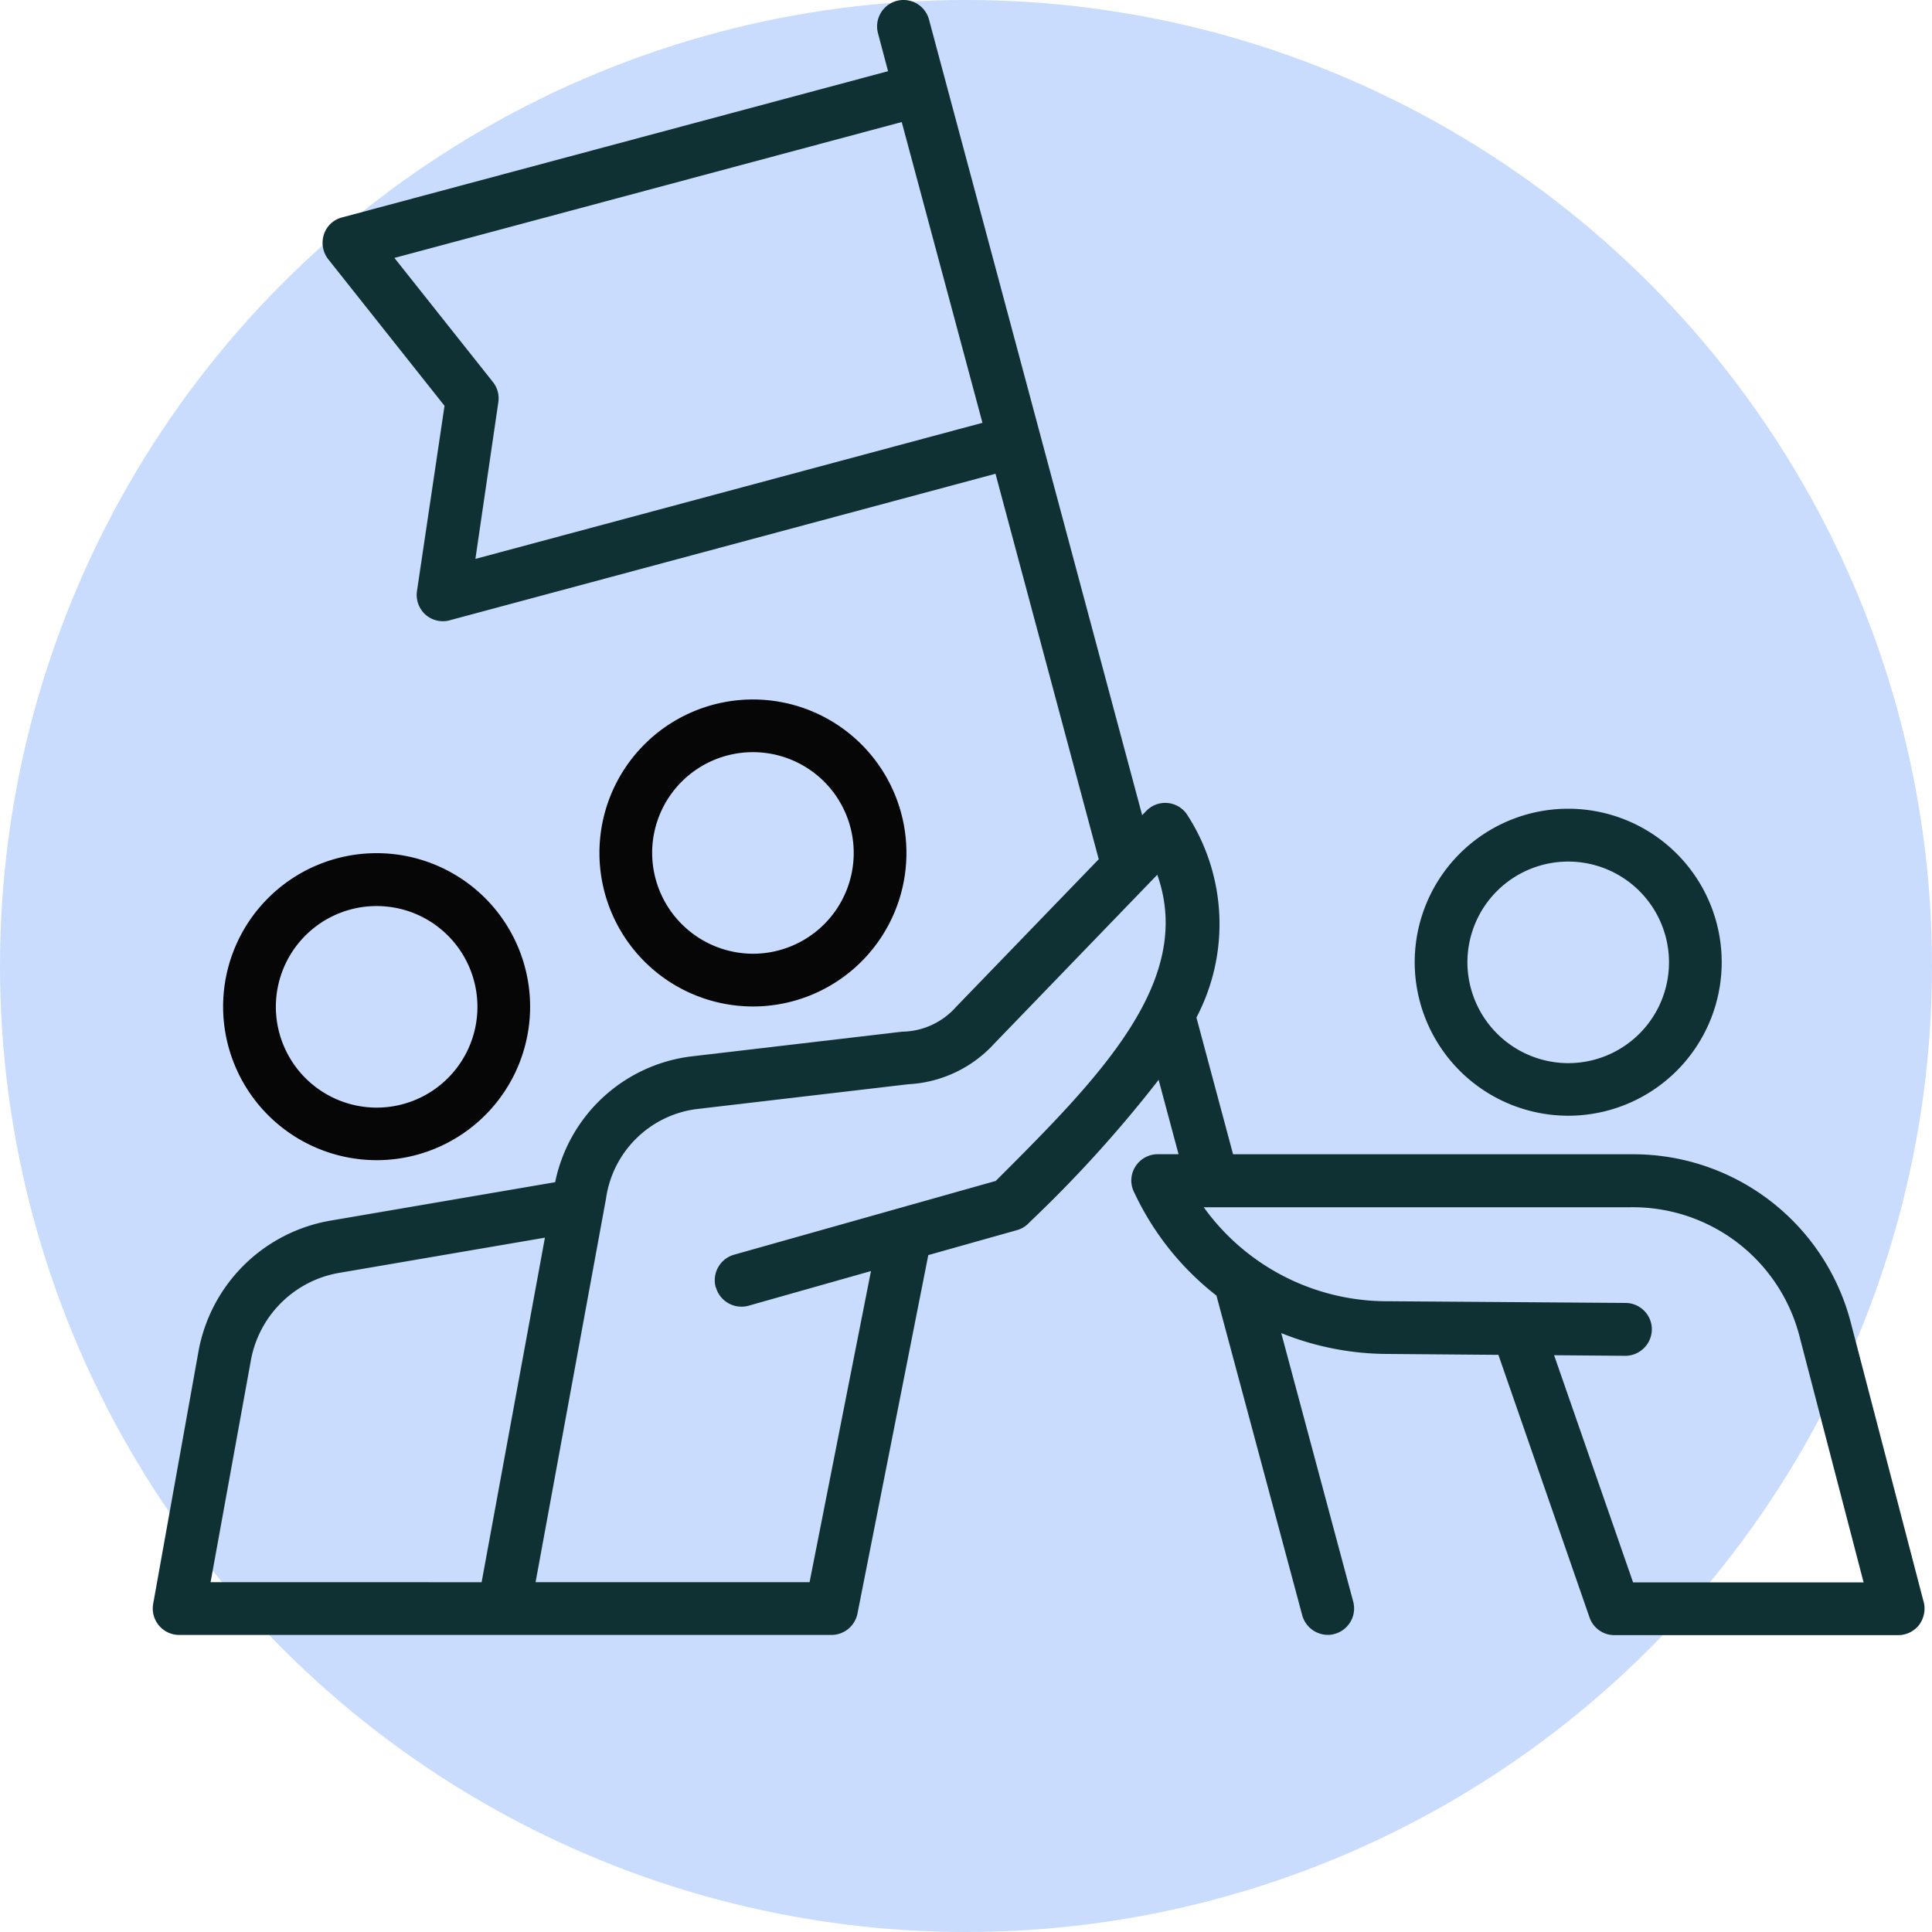
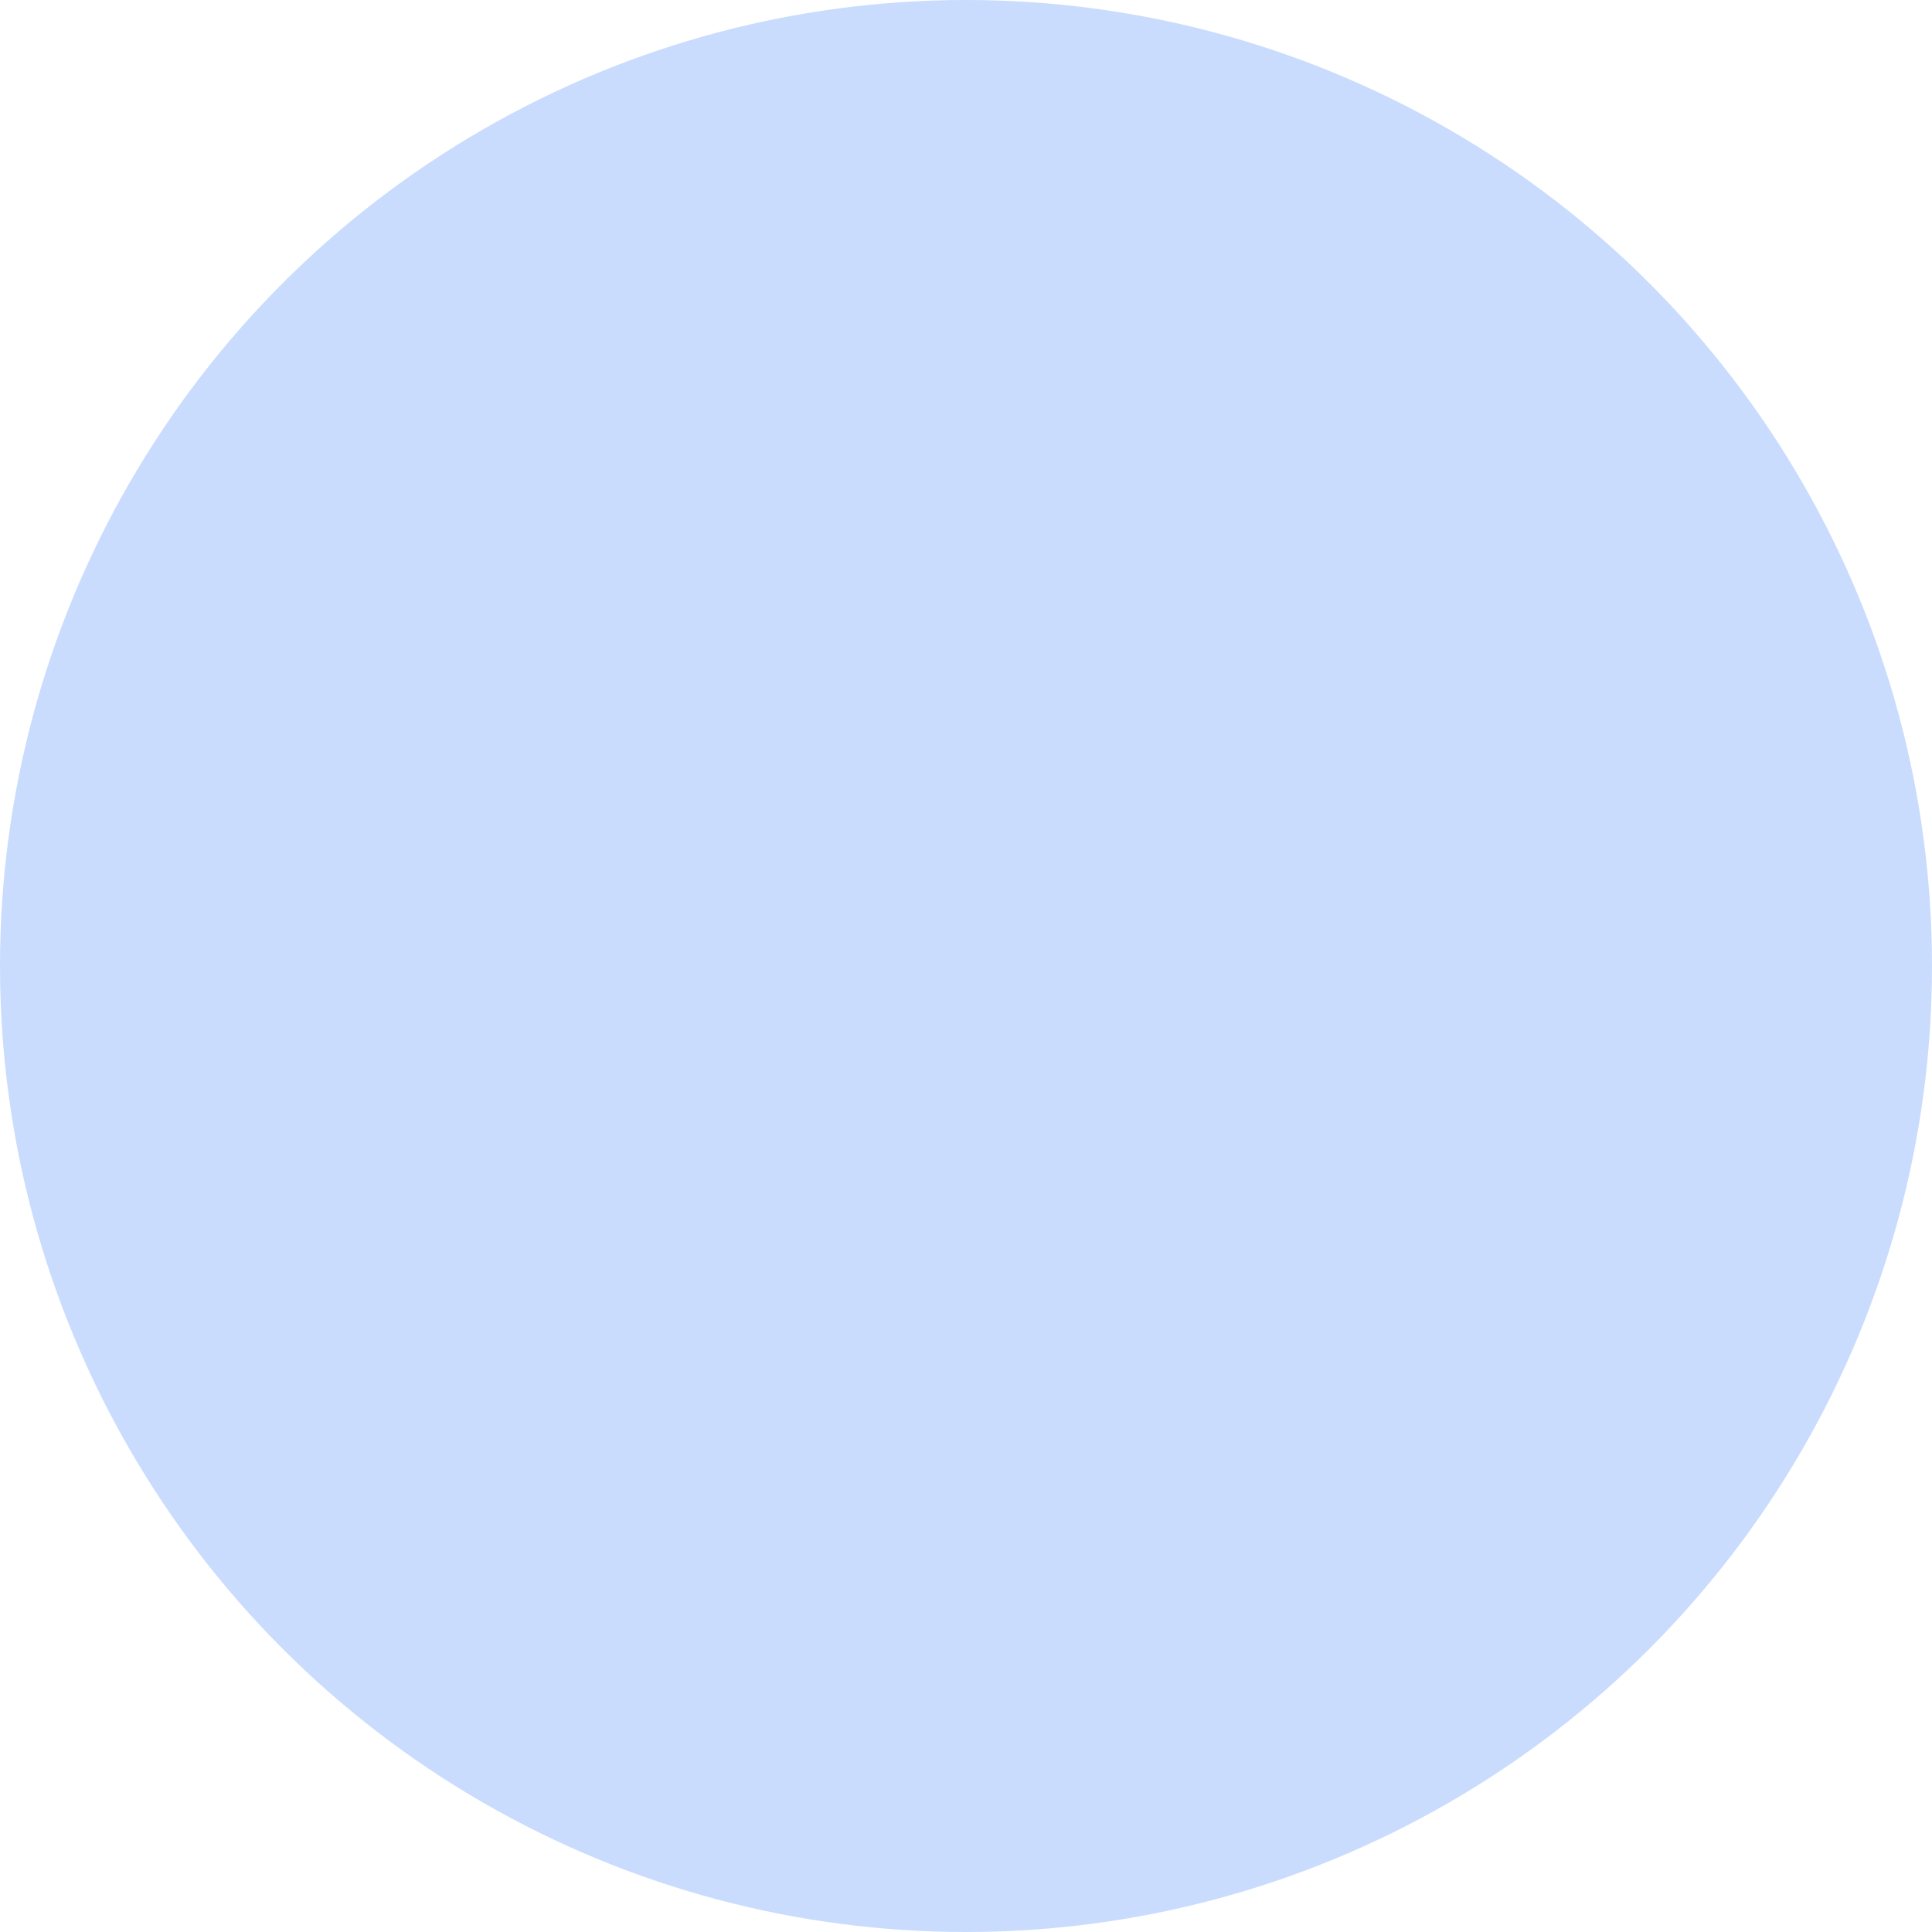
<svg xmlns="http://www.w3.org/2000/svg" width="60" height="60" viewBox="0 0 60 60">
  <g id="icon-collaboration" transform="translate(-0.233)">
    <circle id="Ellipse_4" data-name="Ellipse 4" cx="30" cy="30" r="30" transform="translate(0.233 0)" fill="#c9dcfd" />
-     <path id="Path_52" data-name="Path 52" d="M783.011,80.527a4.767,4.767,0,1,0-4.767-4.767,4.772,4.772,0,0,0,4.767,4.767m-3.13-4.767a3.13,3.13,0,1,1,3.13,3.129,3.139,3.139,0,0,1-3.13-3.129" transform="translate(-759.395 -49.27)" fill="#050605" />
-     <path id="Path_53" data-name="Path 53" d="M744.8,96.125a4.767,4.767,0,1,0-4.767-4.767,4.772,4.772,0,0,0,4.767,4.767m-3.129-4.762a3.13,3.13,0,1,1,3.129,3.13,3.133,3.133,0,0,1-3.129-3.13" transform="translate(-732.871 -60.095)" fill="#050605" />
    <g id="Group_26" data-name="Group 26" transform="translate(4.979)">
-       <path id="Path_51" data-name="Path 51" d="M865.758,91.617a4.767,4.767,0,1,0-4.767-4.767,4.772,4.772,0,0,0,4.767,4.767m-3.13-4.762a3.13,3.13,0,1,1,3.13,3.129,3.139,3.139,0,0,1-3.13-3.129" transform="translate(-821.802 -56.967)" fill="#103133" />
-       <path id="Path_54" data-name="Path 54" d="M787.908,49.75l-2.249-8.622a6.98,6.98,0,0,0-6.833-5.281H766.461L765.323,31.6a6.237,6.237,0,0,0-.266-6.264.817.817,0,0,0-1.294-.149l-.125.129L757.018.607a.82.82,0,0,0-1.584.425l.312,1.179-16.952,4.54a.8.8,0,0,0-.569.534.831.831,0,0,0,.136.766l3.611,4.552-.855,5.75a.825.825,0,0,0,.259.731.812.812,0,0,0,.546.208.687.687,0,0,0,.213-.029l16.948-4.55,3.206,11.971-4.429,4.585a2.28,2.28,0,0,1-1.676.771l-6.6.774a4.932,4.932,0,0,0-4.176,3.9L738.476,37.9a5.033,5.033,0,0,0-4.152,4.108l-1.4,7.8a.822.822,0,0,0,.81.967h20.253a.826.826,0,0,0,.809-.662l2.2-11.135,2.757-.776a.788.788,0,0,0,.358-.213l.054-.054a39.356,39.356,0,0,0,3.984-4.4l.619,2.31h-.642a.822.822,0,0,0-.7.386.808.808,0,0,0-.04.792l.023.047a8.766,8.766,0,0,0,2.536,3.166l2.664,9.928a.826.826,0,0,0,.792.608.681.681,0,0,0,.213-.029.82.82,0,0,0,.579-1L767.957,41.4a8.869,8.869,0,0,0,3.3.648l3.444.028,2.828,8.149a.818.818,0,0,0,.774.556h8.815a.824.824,0,0,0,.654-.325.856.856,0,0,0,.138-.708m-9.265-7.642a.826.826,0,0,0,.821-.814.808.808,0,0,0-.236-.583.823.823,0,0,0-.58-.245l-7.387-.053a7.008,7.008,0,0,1-5.713-2.919H778.82a5.345,5.345,0,0,1,5.245,4.057l1.978,7.594h-7.159l-2.453-7.055ZM750.4,39.982a.828.828,0,0,0,1.016.568l3.8-1.076-1.907,9.662H744.8l2.187-11.911a3.264,3.264,0,0,1,2.79-2.779l6.6-.774a3.886,3.886,0,0,0,2.668-1.262l5.062-5.244c1.176,3.313-1.828,6.325-5.017,9.509l-8.126,2.291a.825.825,0,0,0-.569,1.015m-15.688,9.155,1.241-6.832a3.371,3.371,0,0,1,2.812-2.784l6.33-1.083-1.966,10.7Zm8.936-36.643a.813.813,0,0,0-.171-.633l-3.056-3.85L756.171,3.79l2.507,9.341-15.747,4.226Z" transform="translate(-732.913 0)" fill="#103133" />
-     </g>
+       </g>
  </g>
</svg>